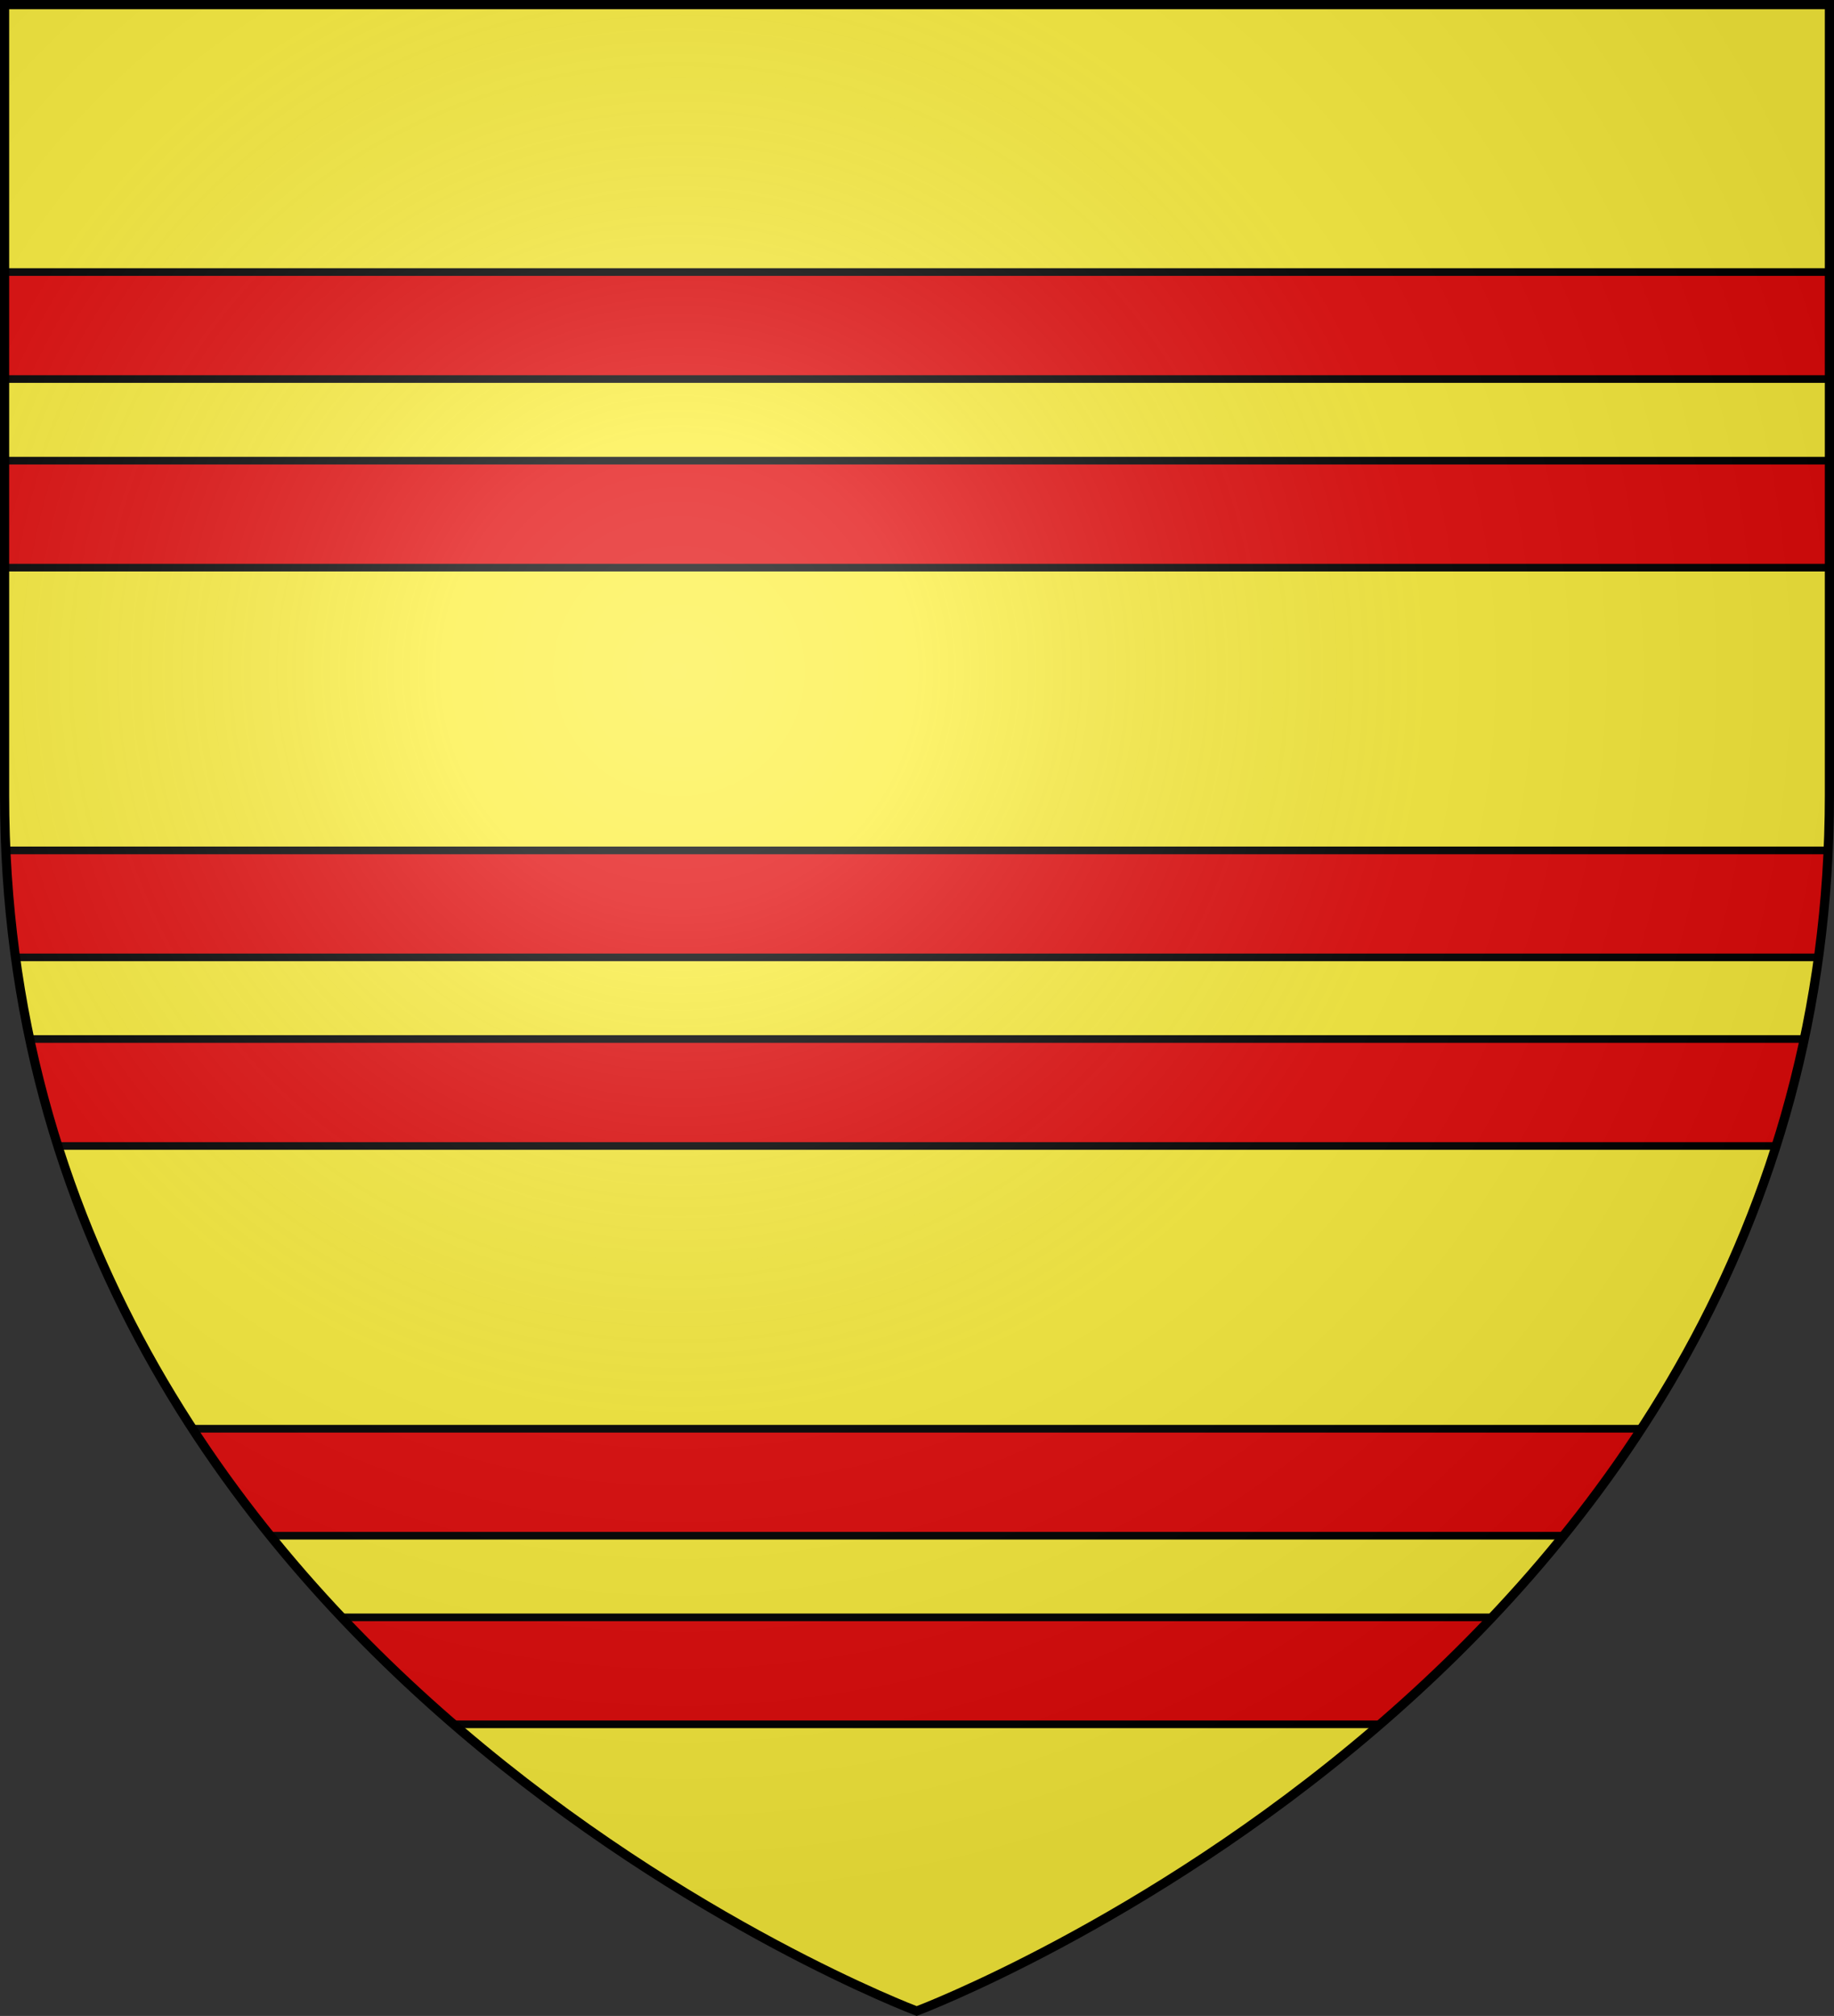
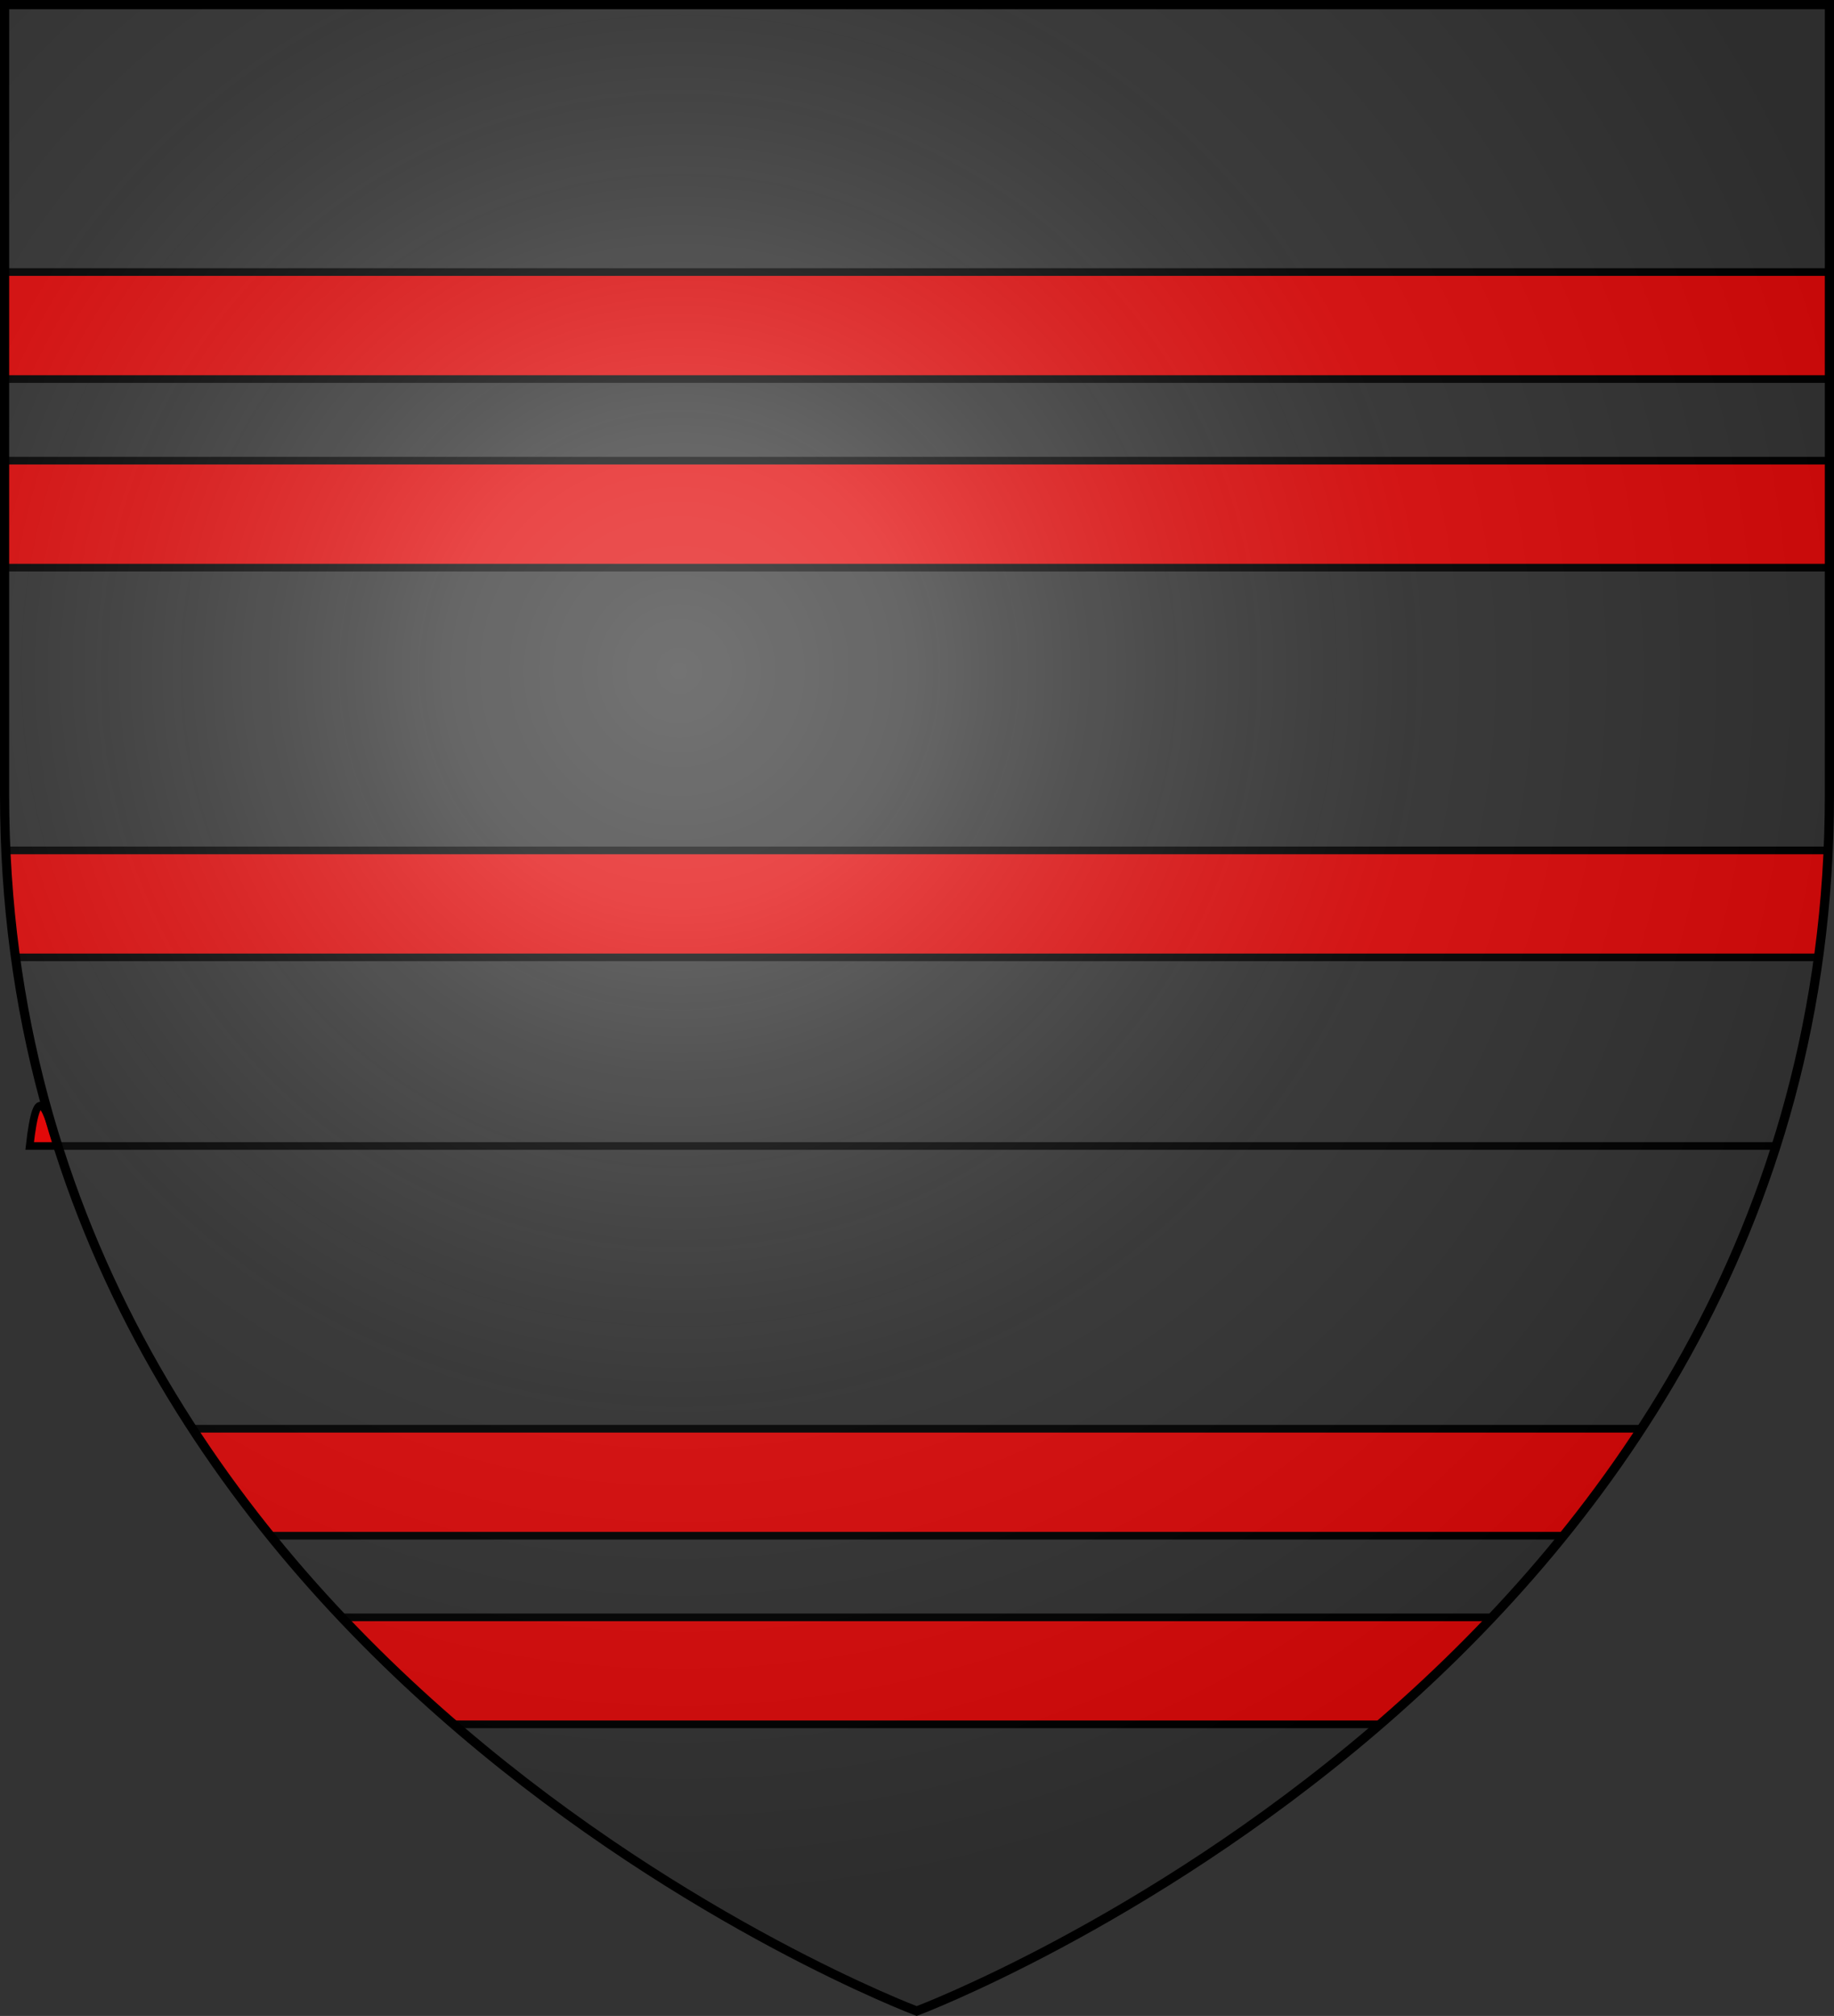
<svg xmlns="http://www.w3.org/2000/svg" xmlns:ns1="http://sodipodi.sourceforge.net/DTD/sodipodi-0.dtd" xmlns:ns2="http://www.inkscape.org/namespaces/inkscape" version="1.1" id="svg2" x="0px" y="0px" viewBox="0 0 600 659.5" style="enable-background:new 0 0 600 659.5;" xml:space="preserve" ns1:docname="Blason_fam_bzh_Coëtéven.svg" ns2:version="1.0.1 (3bc2e813f5, 2020-09-07)">
  <rect x="0" y="0" width="600" height="659.5" fill="#333333" stroke="none" />
  <defs id="defs65" />
  <ns1:namedview pagecolor="#ffffff" bordercolor="#666666" borderopacity="1" objecttolerance="10" gridtolerance="10" guidetolerance="10" ns2:pageopacity="0" ns2:pageshadow="2" ns2:window-width="1920" ns2:window-height="974" id="namedview63" showgrid="false" ns2:zoom="1.1948446" ns2:cx="300" ns2:cy="195.84137" ns2:window-x="-11" ns2:window-y="-11" ns2:window-maximized="1" ns2:current-layer="svg2" />
  <style type="text/css" id="style2">
	.st0{fill:#FCEF3C;}
	.st1{fill:#E20909;stroke:#000000;stroke-width:2.5;stroke-miterlimit:10;}
	.st2{fill:#FFFFFF;stroke:#000000;stroke-width:2.5;stroke-linejoin:round;}
	.st3{stroke:#444444;stroke-width:2.5;stroke-linejoin:round;}
	.st4{fill:#FFFFFF;stroke:#000000;stroke-width:2.5;stroke-miterlimit:9;}
	.st5{fill:#444444;}
	.st6{fill:#FFFFFF;stroke:#444444;stroke-width:2.5;stroke-linejoin:round;}
	.st7{fill:url(#path2875_1_);stroke:#000000;stroke-width:3;stroke-miterlimit:10;}
</style>
  <desc id="desc4">SVG coat of arms</desc>
  <g id="g9370" transform="matrix(0.607,0,0,0.694,-525.206,251.961)">
</g>
  <g id="g2137" transform="translate(-1456.132,-460.604)">
</g>
-   <path id="path2875_5_" class="st0" d="M300,657.9c0,0,298.5-112.3,298.5-397.8V1.5H1.5v258.6C1.5,545.6,300,657.9,300,657.9z" />
  <g id="g20">
    <path class="st1" d="M88.4,502.4h423.1c8.9-11,17.5-22.7,25.5-35H63C71,479.7,79.5,491.4,88.4,502.4z" id="path8" />
    <path class="st1" d="M148.4,564.1h303.1c12.4-10.7,24.7-22.3,36.7-35H111.8C123.7,541.7,136,553.4,148.4,564.1z" id="path10" />
    <path class="st1" d="M5.1,313.2h589.8c1.6-11.4,2.6-23,3.2-35H1.9C2.5,290.2,3.5,301.9,5.1,313.2z" id="path12" />
-     <path class="st1" d="M18.9,374.9h562.1c3.6-11.3,6.7-23,9.2-35H9.7C12.3,351.9,15.3,363.6,18.9,374.9z" id="path14" />
+     <path class="st1" d="M18.9,374.9h562.1H9.7C12.3,351.9,15.3,363.6,18.9,374.9z" id="path14" />
    <rect x="1.5" y="89" class="st1" width="597" height="35" id="rect16" />
    <rect x="1.5" y="150.7" class="st1" width="597" height="35" id="rect18" />
  </g>
  <radialGradient id="path2875_1_" cx="-617.855" cy="-438.896" r="299.822" gradientTransform="matrix(1.353 0 0 1.349 1058.117 811.562)" gradientUnits="userSpaceOnUse">
    <stop offset="0" style="stop-color:#FFFFFF;stop-opacity:0.314" id="stop52" />
    <stop offset="0.19" style="stop-color:#FFFFFF;stop-opacity:0.251" id="stop54" />
    <stop offset="0.6" style="stop-color:#6B6B6B;stop-opacity:0.126" id="stop56" />
    <stop offset="1" style="stop-color:#000000;stop-opacity:0.126" id="stop58" />
  </radialGradient>
  <path id="path2875_3_" class="st7" d="m 299.9,657.9 c 0,0 298.6,-112.3 298.6,-397.8 V 1.5 H 1.5 v 258.6 c 0,285.5 298.4,397.8 298.4,397.8 z" ns1:insensitive="true" />
</svg>